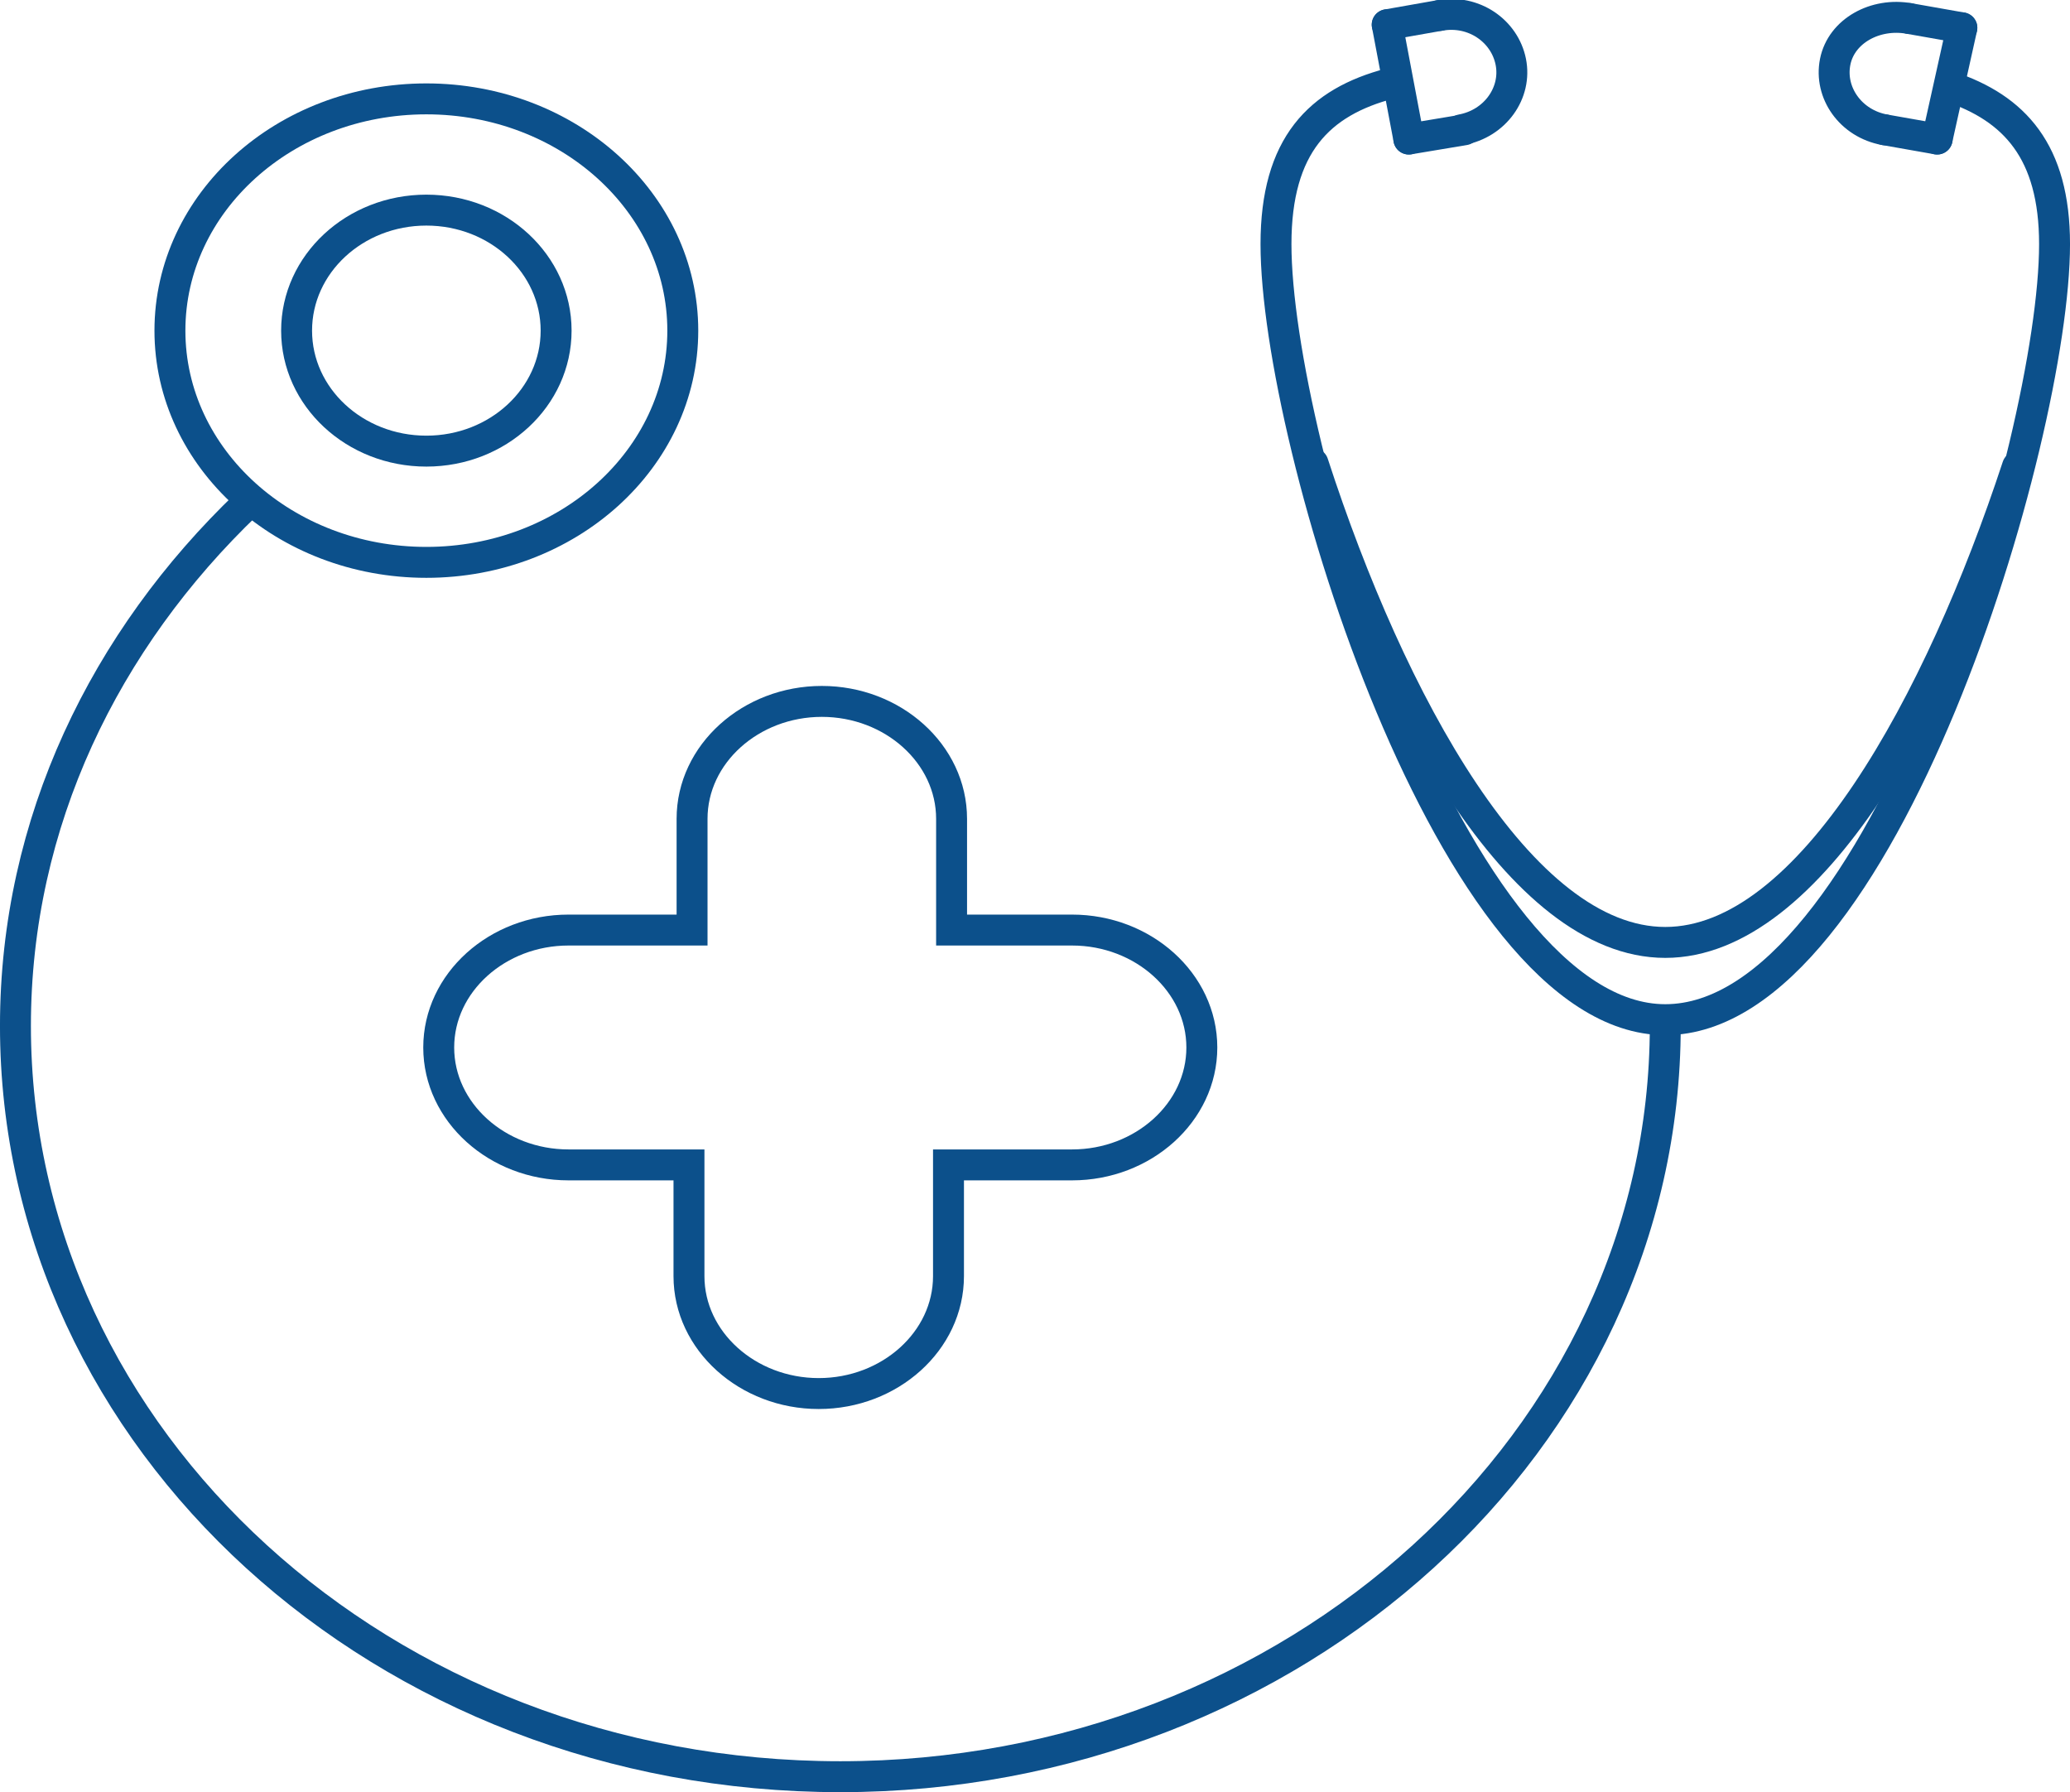
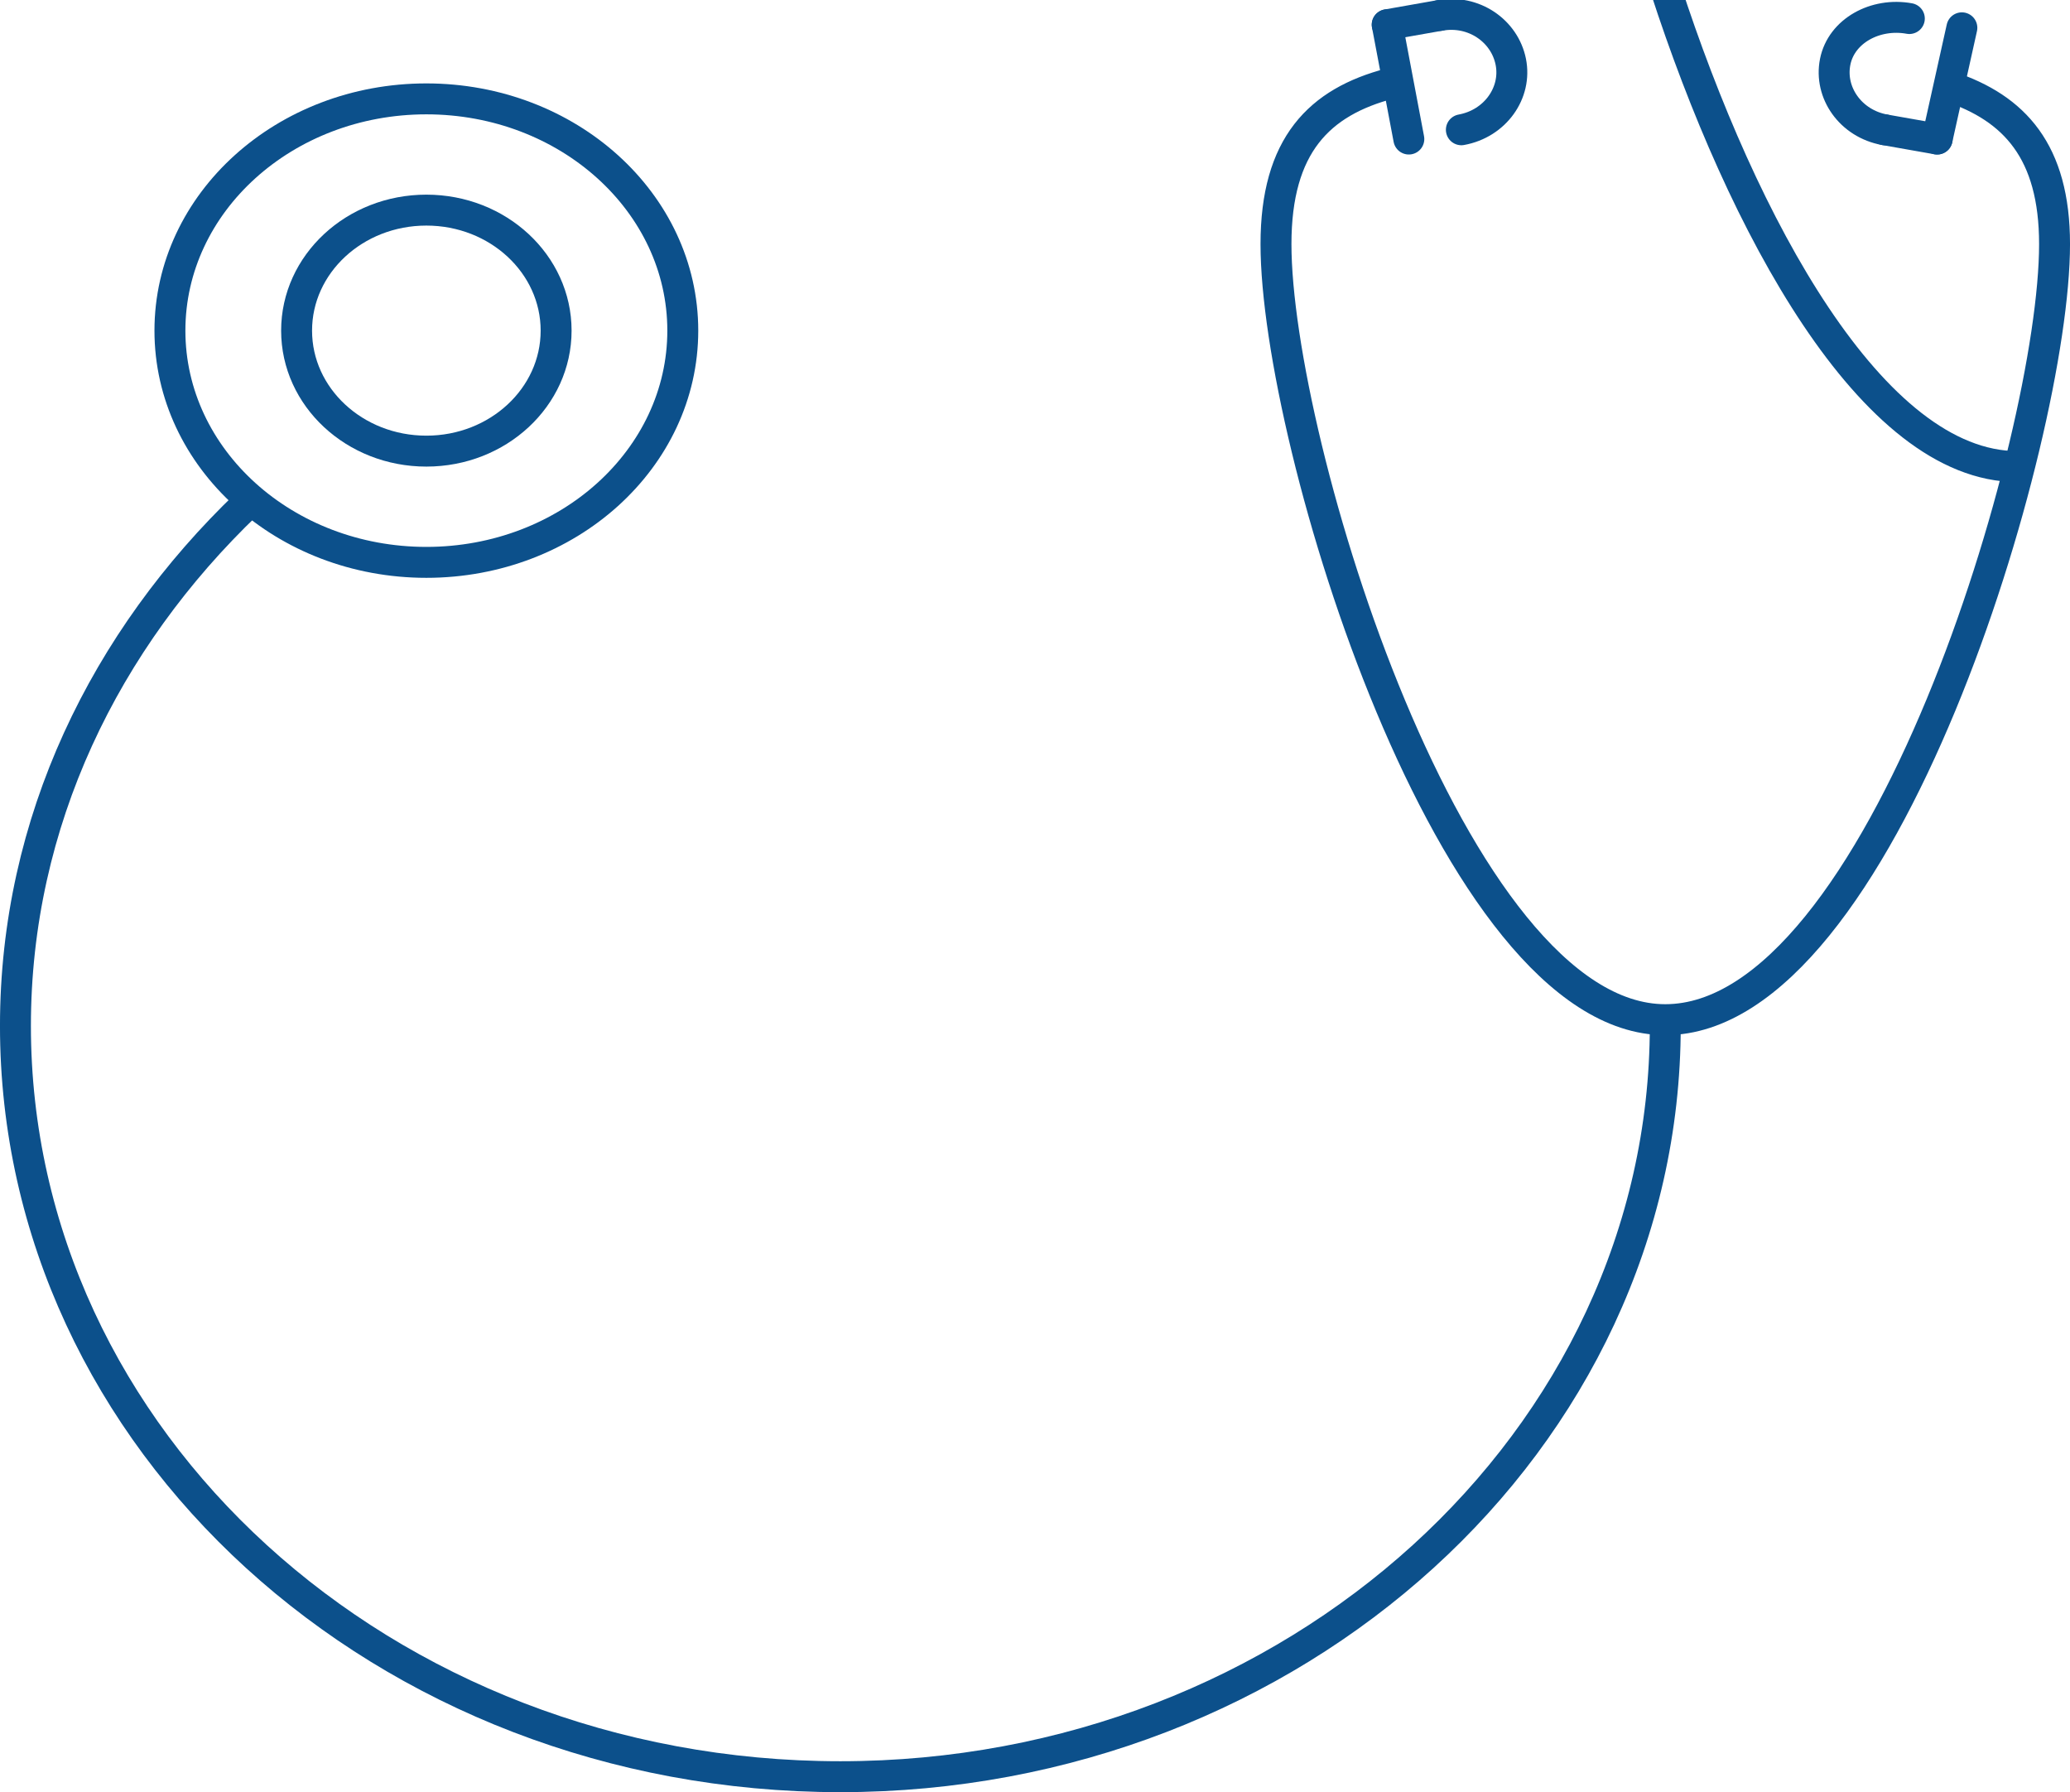
<svg xmlns="http://www.w3.org/2000/svg" version="1.1" id="Layer_1" x="0px" y="0px" width="67px" height="58px" viewBox="0 0 67 58" style="enable-background:new 0 0 67 58;" xml:space="preserve">
  <style type="text/css">
	.st0{fill:none;stroke:#0C508B;stroke-width:1.001;stroke-linecap:round;stroke-miterlimit:10;}
</style>
  <path class="st0" d="M53.9,33.2c0,13.4-12,24.3-26.7,24.3c-14.8,0-26.7-10.9-26.7-24.3c0-6.6,2.9-12.5,7.5-16.9" />
  <ellipse class="st0" cx="13.8" cy="10.7" rx="8.3" ry="7.5" />
  <path class="st0" d="M63.1,2.8c2.1,0.7,3.4,2.1,3.4,5.1c0,6.3-5.6,25.1-12.6,25.1C47,33,41.3,14.3,41.3,7.9c0-3.2,1.4-4.6,3.7-5.2" />
-   <path class="st0" d="M65.3,15.1c-2.5,7.6-6.7,15.4-11.4,15.4c-4.7,0-8.9-7.8-11.4-15.5" />
+   <path class="st0" d="M65.3,15.1c-4.7,0-8.9-7.8-11.4-15.5" />
  <path class="st0" d="M46.6,0.5C47.7,0.3,48.7,1,48.9,2c0.2,1-0.5,2-1.6,2.2" />
-   <line class="st0" x1="47.4" y1="4.2" x2="45.6" y2="4.5" />
  <line class="st0" x1="45.6" y1="4.5" x2="44.9" y2="0.8" />
  <line class="st0" x1="44.9" y1="0.8" x2="46.6" y2="0.5" />
  <path class="st0" d="M61.8,0.6C60.7,0.4,59.6,1,59.4,2c-0.2,1,0.5,2,1.6,2.2" />
  <line class="st0" x1="61" y1="4.2" x2="62.7" y2="4.5" />
  <line class="st0" x1="62.7" y1="4.5" x2="63.5" y2="0.9" />
-   <line class="st0" x1="63.5" y1="0.9" x2="61.8" y2="0.6" />
  <ellipse class="st0" cx="13.8" cy="10.7" rx="4.2" ry="3.9" />
-   <path class="st0" d="M34.7,37.7h-4v3.6c0,2.1-1.9,3.8-4.2,3.8h0c-2.3,0-4.2-1.7-4.2-3.8l0-3.6h-3.9c-2.3,0-4.2-1.7-4.2-3.8  c0-2.1,1.9-3.8,4.2-3.8l4,0v-3.6c0-2.1,1.9-3.8,4.2-3.8c2.3,0,4.2,1.7,4.2,3.8l0,3.6l3.9,0c2.3,0,4.2,1.7,4.2,3.8  C38.9,36,37,37.7,34.7,37.7z" />
</svg>